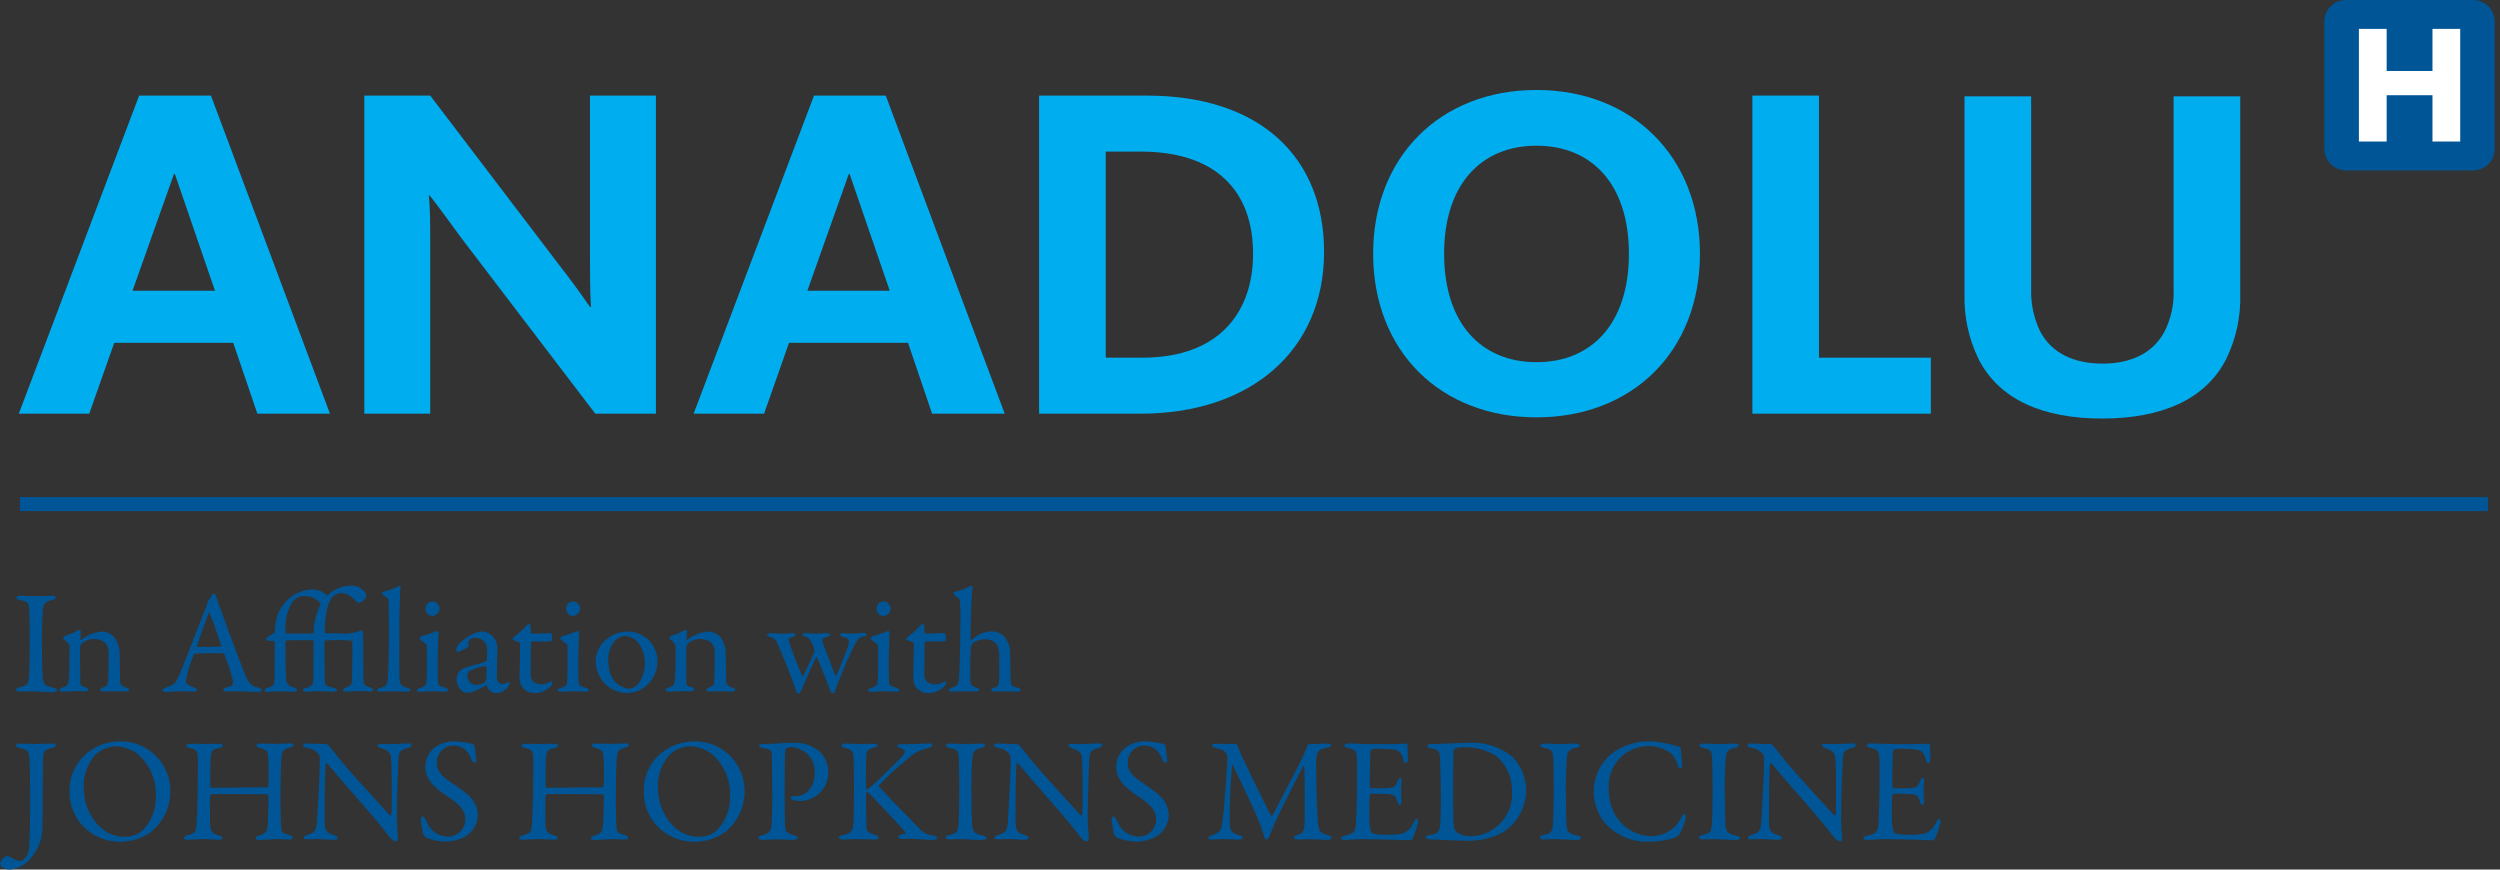
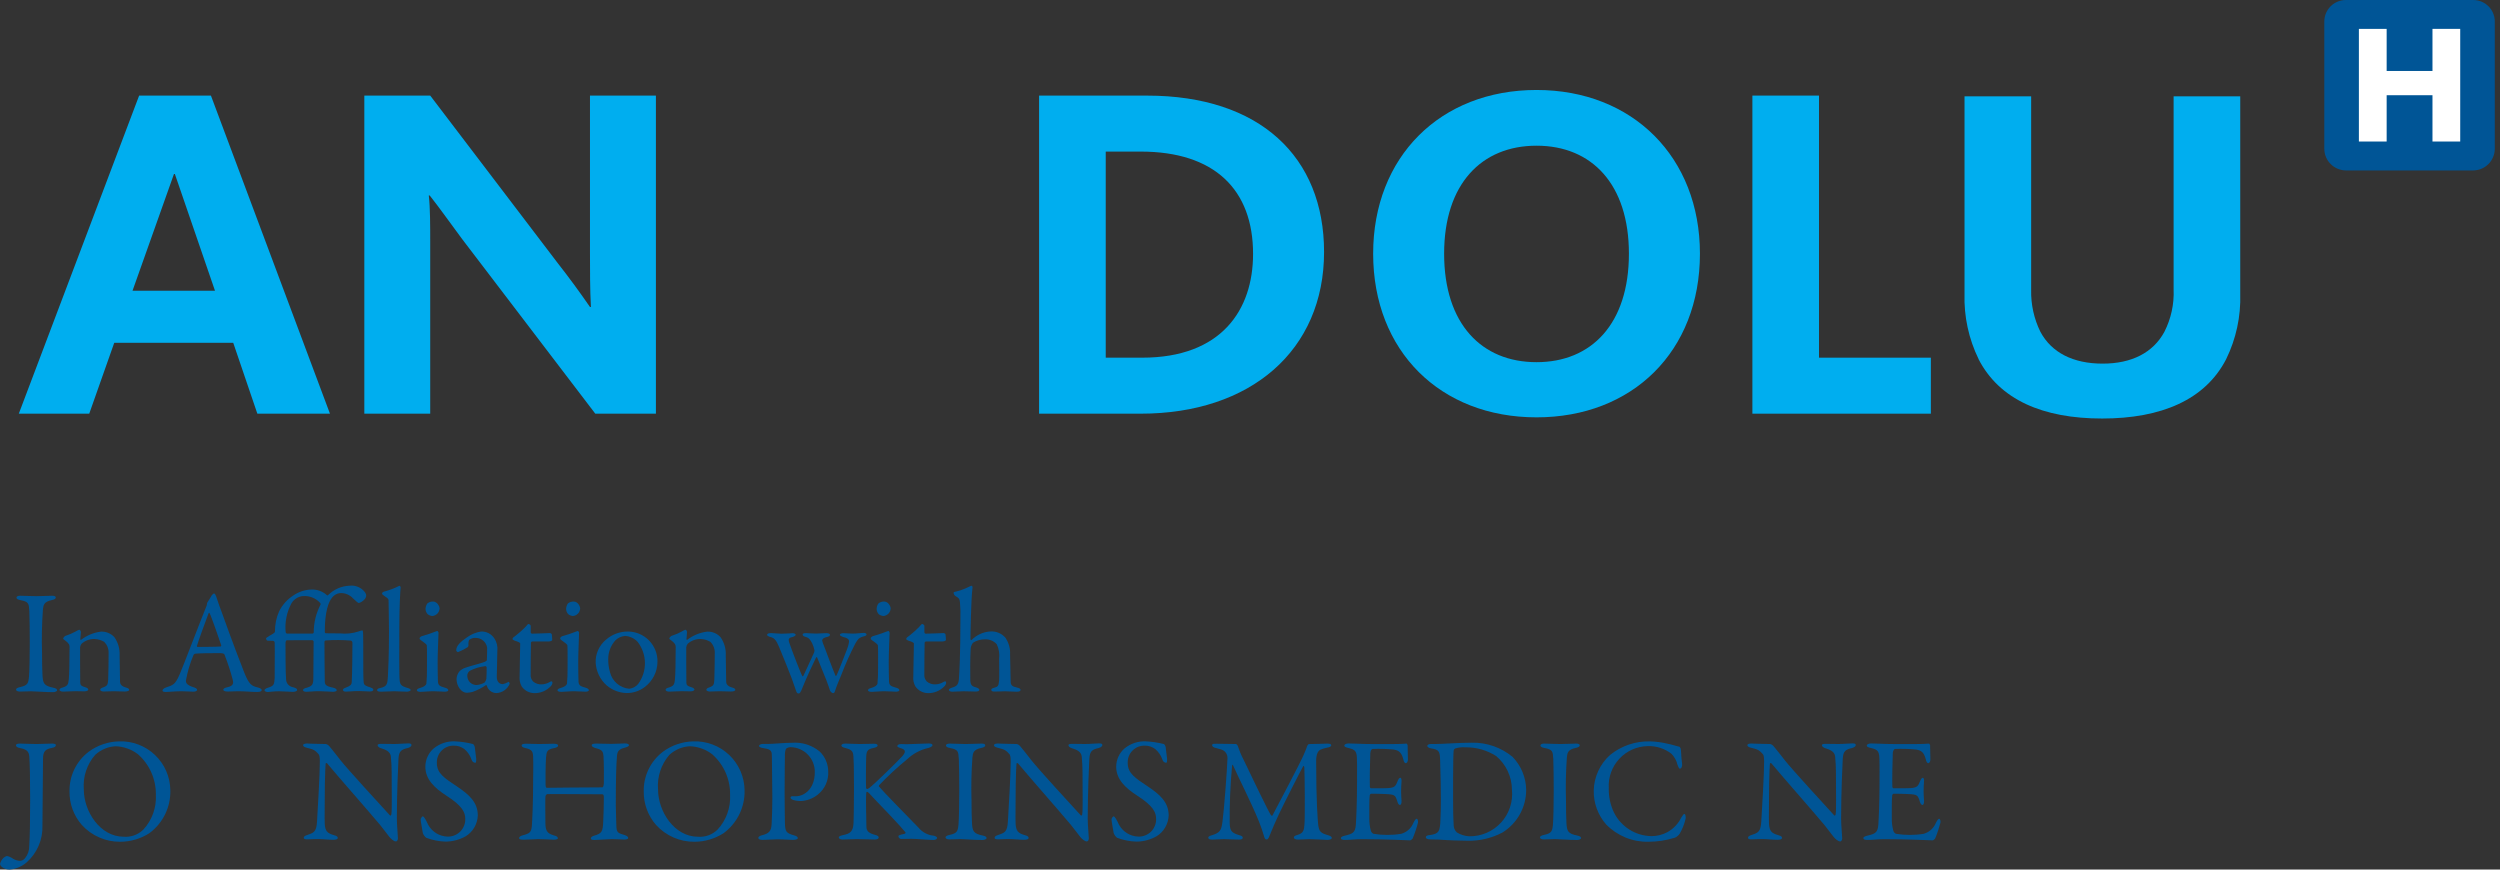
<svg xmlns="http://www.w3.org/2000/svg" width="115" height="40" viewBox="0 0 115 40" fill="none">
  <rect x="0" y="0" width="115" height="40" fill="#333333" stroke="none" />
  <g clip-path="url(#clip0_1240_10480)">
    <path d="M113.97 0.021C113.905 0.007 113.838 9.73706e-05 113.77 0H107.908C107.645 0 107.394 0.105 107.208 0.29C107.022 0.476 106.918 0.728 106.918 0.991V6.848C106.92 7.11 107.025 7.361 107.21 7.546C107.395 7.732 107.646 7.837 107.908 7.84H113.77C114.032 7.838 114.283 7.732 114.468 7.547C114.653 7.361 114.758 7.11 114.76 6.848V0.991C114.76 0.763 114.682 0.542 114.538 0.365C114.394 0.188 114.193 0.067 113.97 0.021" fill="#005596" />
    <path d="M111.894 3.265H109.786V1.329H108.509V6.51H109.786V4.38H111.894V6.51H113.17V1.328H111.894L111.894 3.265Z" fill="white" />
    <path d="M9.703 4.398L15.178 19.029H11.838L10.729 15.77H5.255L4.105 19.029H0.865L6.4 4.398H9.703ZM9.889 13.373L8.044 8.005H8.002L6.096 13.373H9.889Z" fill="#00AEEF" />
    <path d="M27.382 19.028L21.271 11.014C20.741 10.304 20.276 9.638 19.767 8.992H19.724C19.79 9.525 19.79 10.436 19.79 11.146V19.028H16.759V4.397H19.79L25.654 12.101C26.17 12.759 26.665 13.433 27.139 14.121H27.182C27.139 13.345 27.139 12.368 27.139 11.679V4.397H30.172V19.029L27.382 19.028Z" fill="#00AEEF" />
-     <path d="M40.745 4.398L46.217 19.029H42.876L41.769 15.77H36.294L35.148 19.029H31.908L37.444 4.398H40.745ZM40.928 13.373L39.083 8.005H39.044L37.139 13.373H40.928Z" fill="#00AEEF" />
    <path d="M47.798 4.398H52.765C57.953 4.398 60.907 7.216 60.907 11.591C60.907 16.12 57.529 19.029 52.474 19.029H47.798V4.398ZM52.541 16.453C56.187 16.453 57.641 14.254 57.641 11.68C57.641 8.727 55.874 6.973 52.474 6.973H50.864V16.453H52.541Z" fill="#00AEEF" />
    <path d="M63.165 11.669C63.165 7.215 66.253 4.139 70.68 4.139C75.108 4.139 78.197 7.236 78.197 11.669C78.197 16.169 75.087 19.198 70.68 19.198C66.253 19.198 63.165 16.148 63.165 11.669ZM74.93 11.669C74.93 8.484 73.23 6.702 70.68 6.702C68.153 6.702 66.43 8.461 66.43 11.669C66.43 14.899 68.153 16.66 70.68 16.66C73.207 16.66 74.93 14.899 74.93 11.669Z" fill="#00AEEF" />
    <path d="M80.61 4.397H83.674V16.453H88.819V19.029H80.61V4.397Z" fill="#00AEEF" />
    <path d="M91.019 16.526C90.56 15.59 90.337 14.555 90.368 13.513V4.43H93.433V13.336C93.418 14.004 93.564 14.665 93.859 15.265C94.371 16.218 95.359 16.727 96.722 16.727C98.064 16.727 99.047 16.218 99.561 15.265C99.868 14.662 100.015 13.991 99.986 13.315V4.43H103.051V13.513C103.084 14.555 102.86 15.59 102.401 16.526C101.44 18.387 99.427 19.252 96.698 19.252C93.969 19.252 91.978 18.387 91.016 16.526" fill="#00AEEF" />
-     <path d="M0.917 22.866H114.45V23.511H0.917V22.866Z" fill="#005596" />
    <path d="M1.347 28.091C1.327 27.779 1.327 27.676 0.947 27.608C0.797 27.581 0.757 27.534 0.757 27.486C0.757 27.439 0.832 27.404 0.927 27.404C1.104 27.404 1.444 27.424 1.668 27.424C2.001 27.424 2.158 27.404 2.396 27.404C2.505 27.404 2.566 27.431 2.566 27.486C2.566 27.541 2.498 27.581 2.389 27.602C1.995 27.683 2.001 27.852 1.974 28.037C1.926 28.703 1.913 29.37 1.934 30.037C1.934 30.411 1.94 30.833 1.954 31.05C1.974 31.418 2.009 31.547 2.451 31.635C2.573 31.655 2.627 31.703 2.627 31.751C2.627 31.799 2.527 31.84 2.444 31.84C2.097 31.84 1.614 31.799 1.431 31.799C1.227 31.799 1.165 31.812 0.914 31.812C0.784 31.812 0.737 31.762 0.737 31.717C0.737 31.672 0.805 31.628 0.941 31.602C1.281 31.526 1.308 31.424 1.335 31.105C1.356 30.867 1.369 30.16 1.369 29.581C1.369 29.16 1.362 28.317 1.349 28.092" fill="#005596" />
    <path d="M3.034 29.241C3.192 29.19 3.344 29.124 3.489 29.044C3.538 29.008 3.593 28.983 3.652 28.968C3.687 28.968 3.72 29.044 3.72 29.069C3.72 29.184 3.693 29.348 3.693 29.409C3.693 29.442 3.727 29.429 3.734 29.429C3.999 29.225 4.313 29.096 4.645 29.055C4.761 29.049 4.876 29.07 4.983 29.115C5.09 29.159 5.186 29.227 5.264 29.313C5.433 29.556 5.516 29.848 5.502 30.143C5.502 30.272 5.516 31.285 5.522 31.381C5.529 31.477 5.604 31.571 5.772 31.619C5.901 31.653 5.942 31.687 5.942 31.735C5.942 31.783 5.847 31.81 5.738 31.81C5.582 31.81 5.426 31.797 5.235 31.797C5.065 31.797 4.854 31.81 4.766 31.81C4.704 31.81 4.609 31.783 4.609 31.728C4.609 31.673 4.684 31.64 4.766 31.613C4.929 31.552 4.963 31.497 4.976 31.273C4.99 31.049 4.996 30.226 4.996 30.028C4.998 29.935 4.981 29.842 4.946 29.755C4.911 29.669 4.859 29.59 4.793 29.524C4.66 29.446 4.511 29.401 4.357 29.395C4.135 29.386 3.917 29.464 3.752 29.613C3.714 29.66 3.69 29.716 3.684 29.776C3.684 29.865 3.684 31.326 3.691 31.409C3.697 31.505 3.724 31.559 3.941 31.62C4.009 31.64 4.063 31.681 4.063 31.72C4.063 31.759 3.988 31.802 3.893 31.802C3.811 31.802 3.621 31.795 3.478 31.795C3.228 31.795 3.028 31.815 2.914 31.815C2.814 31.815 2.737 31.788 2.737 31.727C2.737 31.677 2.804 31.645 2.88 31.627C3.104 31.558 3.145 31.491 3.165 31.245C3.186 31.041 3.199 30.45 3.199 29.756C3.199 29.681 3.186 29.613 3.036 29.491C2.947 29.43 2.907 29.395 2.907 29.375C2.907 29.325 2.982 29.259 3.029 29.239" fill="#005596" />
    <path d="M9.958 27.479C10.012 27.662 10.128 27.968 10.258 28.322C10.611 29.315 11.121 30.662 11.237 30.941C11.462 31.498 11.57 31.552 11.876 31.628C11.985 31.662 12.039 31.695 12.039 31.743C12.039 31.791 11.989 31.831 11.822 31.831C11.597 31.831 11.264 31.797 10.965 31.797C10.747 31.797 10.652 31.811 10.482 31.811C10.312 31.811 10.272 31.761 10.272 31.729C10.272 31.697 10.312 31.64 10.435 31.62C10.761 31.552 10.735 31.416 10.707 31.273C10.603 30.878 10.476 30.49 10.326 30.11C10.319 30.084 10.292 30.043 10.095 30.043C9.721 30.043 9.122 30.049 8.979 30.07C8.952 30.07 8.918 30.104 8.904 30.124C8.741 30.506 8.622 30.905 8.551 31.314C8.551 31.396 8.578 31.511 8.884 31.607C9 31.64 9.067 31.681 9.067 31.729C9.067 31.797 8.967 31.817 8.877 31.817C8.762 31.817 8.592 31.797 8.34 31.797C8.088 31.797 7.735 31.831 7.632 31.831C7.51 31.831 7.476 31.804 7.476 31.764C7.476 31.723 7.523 31.663 7.626 31.628C7.966 31.512 8.055 31.491 8.252 31.049C8.408 30.703 9.184 28.649 9.483 27.914C9.506 27.87 9.52 27.821 9.524 27.771C9.522 27.752 9.526 27.733 9.537 27.716C9.599 27.635 9.693 27.458 9.741 27.384C9.788 27.329 9.816 27.302 9.85 27.302C9.883 27.302 9.904 27.329 9.959 27.479M10.176 29.682C10.061 29.335 9.707 28.314 9.646 28.22C9.625 28.179 9.612 28.172 9.591 28.22C9.469 28.546 9.115 29.498 9.061 29.709C9.058 29.715 9.056 29.721 9.057 29.727C9.057 29.733 9.059 29.739 9.063 29.744C9.066 29.749 9.071 29.753 9.077 29.756C9.082 29.759 9.088 29.76 9.095 29.759C9.367 29.753 9.931 29.759 10.156 29.738C10.164 29.732 10.17 29.724 10.173 29.714C10.177 29.705 10.178 29.695 10.176 29.684" fill="#005596" />
    <path d="M13.2 29.451C13.153 29.451 13.133 29.526 13.133 29.608C13.133 29.716 13.133 31.058 13.159 31.226C13.156 31.32 13.188 31.411 13.248 31.483C13.309 31.554 13.393 31.601 13.486 31.614C13.608 31.648 13.669 31.682 13.669 31.736C13.669 31.791 13.574 31.825 13.473 31.825C13.384 31.825 12.969 31.798 12.833 31.798C12.608 31.798 12.377 31.832 12.322 31.832C12.241 31.832 12.166 31.798 12.166 31.75C12.166 31.716 12.234 31.662 12.309 31.641C12.609 31.552 12.615 31.491 12.635 31.178C12.629 30.968 12.649 29.893 12.635 29.553C12.633 29.534 12.624 29.516 12.611 29.503C12.597 29.489 12.579 29.48 12.56 29.478L12.315 29.471C12.268 29.471 12.24 29.417 12.24 29.349C12.343 29.277 12.449 29.212 12.559 29.152C12.62 29.111 12.649 29.091 12.649 29.037C12.647 28.723 12.711 28.412 12.838 28.125C12.988 27.821 13.219 27.564 13.505 27.384C13.741 27.224 14.016 27.132 14.301 27.119C14.435 27.11 14.568 27.129 14.695 27.174C14.821 27.218 14.937 27.287 15.036 27.377C15.039 27.381 15.043 27.384 15.048 27.386C15.053 27.388 15.058 27.39 15.063 27.39C15.068 27.39 15.073 27.388 15.078 27.386C15.082 27.384 15.087 27.381 15.09 27.377C15.352 27.113 15.704 26.958 16.076 26.942C16.212 26.925 16.349 26.945 16.474 26.999C16.6 27.052 16.709 27.138 16.791 27.247C16.826 27.292 16.846 27.347 16.845 27.404C16.845 27.567 16.587 27.737 16.498 27.737C16.464 27.737 16.375 27.648 16.239 27.526C16.171 27.451 16.088 27.39 15.996 27.348C15.903 27.306 15.803 27.283 15.702 27.281C15.621 27.28 15.54 27.298 15.467 27.334C15.394 27.369 15.33 27.421 15.28 27.485C15.117 27.675 14.94 28.125 14.94 29.062C14.94 29.083 14.94 29.131 14.995 29.131C15.158 29.131 15.389 29.137 15.648 29.137C15.93 29.167 16.215 29.137 16.485 29.049C16.543 29.023 16.605 29.006 16.668 28.998C16.709 28.998 16.709 29.216 16.709 29.604C16.709 30.937 16.709 31.162 16.729 31.386C16.742 31.515 16.817 31.556 17.029 31.617C17.159 31.668 17.172 31.686 17.172 31.733C17.172 31.782 17.097 31.808 17.015 31.808C16.846 31.808 16.669 31.788 16.485 31.788C16.261 31.788 16.064 31.815 15.906 31.815C15.832 31.815 15.777 31.788 15.777 31.733C15.777 31.692 15.812 31.666 15.921 31.625C16.104 31.556 16.171 31.502 16.179 31.386C16.206 30.965 16.212 29.774 16.212 29.564C16.211 29.543 16.203 29.523 16.192 29.506C16.18 29.49 16.163 29.476 16.145 29.468C15.755 29.435 15.364 29.432 14.975 29.461C14.96 29.465 14.948 29.474 14.939 29.487C14.93 29.499 14.925 29.514 14.925 29.529C14.925 29.686 14.932 31.134 14.938 31.223C14.938 31.481 14.918 31.549 15.338 31.637C15.46 31.665 15.489 31.72 15.489 31.747C15.489 31.797 15.4 31.822 15.319 31.822C15.237 31.822 14.842 31.794 14.665 31.794C14.421 31.794 14.251 31.822 14.088 31.822C14.013 31.822 13.938 31.794 13.938 31.747C13.938 31.698 14.012 31.658 14.073 31.646C14.373 31.565 14.414 31.49 14.414 31.171C14.414 30.939 14.427 29.912 14.427 29.511C14.424 29.495 14.416 29.482 14.405 29.471C14.394 29.46 14.38 29.453 14.366 29.45L13.2 29.451ZM14.37 29.145C14.385 29.144 14.4 29.139 14.411 29.129C14.422 29.119 14.429 29.106 14.432 29.091C14.431 28.646 14.538 28.207 14.745 27.812C14.75 27.786 14.745 27.759 14.731 27.737C14.633 27.629 14.511 27.544 14.376 27.489C14.241 27.433 14.095 27.409 13.949 27.418C13.84 27.425 13.734 27.459 13.641 27.516C13.547 27.572 13.469 27.651 13.412 27.744C13.193 28.147 13.098 28.606 13.139 29.063C13.139 29.09 13.159 29.145 13.207 29.145L14.37 29.145Z" fill="#005596" />
    <path d="M17.669 27.213C17.911 27.15 18.146 27.061 18.369 26.948C18.389 26.934 18.43 26.989 18.43 27.016C18.41 27.186 18.369 27.954 18.369 28.866C18.369 29.859 18.355 31.158 18.389 31.341C18.416 31.477 18.443 31.559 18.736 31.642C18.836 31.669 18.892 31.703 18.892 31.741C18.892 31.78 18.797 31.817 18.716 31.817C18.552 31.817 18.26 31.797 18.137 31.797C17.981 31.797 17.682 31.817 17.537 31.817C17.393 31.817 17.347 31.797 17.347 31.741C17.347 31.686 17.422 31.66 17.497 31.646C17.81 31.578 17.824 31.456 17.844 31.116C17.858 30.857 17.894 30.122 17.894 29.048C17.894 28.545 17.874 27.831 17.874 27.627C17.874 27.572 17.867 27.531 17.711 27.436C17.595 27.355 17.575 27.337 17.575 27.307C17.575 27.277 17.595 27.232 17.67 27.212" fill="#005596" />
    <path d="M19.437 29.254C19.665 29.188 19.89 29.111 20.11 29.023C20.137 29.023 20.172 29.09 20.172 29.098C20.172 29.172 20.131 30.057 20.131 30.444C20.131 30.831 20.137 31.111 20.145 31.349C20.151 31.567 20.301 31.58 20.471 31.634C20.579 31.668 20.62 31.702 20.62 31.75C20.62 31.798 20.539 31.818 20.464 31.818C20.414 31.818 20.076 31.797 19.933 31.797C19.709 31.797 19.471 31.825 19.355 31.825C19.24 31.825 19.178 31.797 19.178 31.75C19.178 31.701 19.229 31.674 19.341 31.64C19.498 31.6 19.6 31.518 19.614 31.45C19.635 31.217 19.644 30.984 19.641 30.75C19.641 30.736 19.648 29.77 19.634 29.689C19.628 29.639 19.552 29.589 19.355 29.444C19.314 29.416 19.301 29.394 19.301 29.369C19.301 29.319 19.362 29.269 19.437 29.253M20.219 28.003C20.212 28.088 20.176 28.168 20.116 28.229C20.057 28.29 19.977 28.328 19.892 28.336C19.813 28.331 19.738 28.303 19.675 28.255C19.61 28.188 19.574 28.098 19.575 28.005C19.579 27.917 19.607 27.832 19.657 27.759C19.732 27.699 19.826 27.668 19.922 27.671C20.105 27.671 20.222 27.882 20.222 28.004" fill="#005596" />
    <path d="M22.742 29.369C22.852 29.536 22.9 29.736 22.878 29.934C22.878 30.2 22.851 31.056 22.851 31.131C22.851 31.444 23.068 31.471 23.123 31.471C23.215 31.454 23.302 31.42 23.382 31.371C23.402 31.358 23.409 31.371 23.422 31.392C23.437 31.411 23.444 31.435 23.443 31.459C23.392 31.581 23.307 31.685 23.198 31.759C23.09 31.834 22.962 31.876 22.831 31.881C22.731 31.88 22.634 31.846 22.556 31.784C22.477 31.723 22.421 31.637 22.395 31.541C22.395 31.534 22.368 31.506 22.355 31.514C22.165 31.644 21.959 31.749 21.743 31.826C21.654 31.85 21.563 31.864 21.471 31.867C21.232 31.867 21.001 31.575 21.001 31.235C21.006 31.108 21.052 30.986 21.131 30.887C21.206 30.809 21.3 30.751 21.403 30.718C21.503 30.677 22.049 30.527 22.199 30.48C22.349 30.431 22.396 30.398 22.396 30.357C22.403 30.296 22.409 29.881 22.409 29.799C22.392 29.671 22.328 29.555 22.23 29.471C22.133 29.387 22.008 29.342 21.879 29.343C21.78 29.339 21.683 29.365 21.6 29.419C21.559 29.439 21.539 29.561 21.55 29.698C21.543 29.726 21.529 29.752 21.509 29.773C21.37 29.862 21.222 29.937 21.067 29.997C21.046 29.993 21.026 29.982 21.012 29.966C20.997 29.95 20.988 29.93 20.986 29.909C20.986 29.712 21.176 29.521 21.496 29.308C21.684 29.174 21.901 29.085 22.129 29.05C22.25 29.045 22.37 29.071 22.478 29.127C22.585 29.183 22.676 29.267 22.741 29.369M22.291 31.396C22.332 31.347 22.36 31.289 22.373 31.227C22.386 31.064 22.386 30.832 22.386 30.696C22.384 30.682 22.378 30.67 22.368 30.66C22.358 30.65 22.346 30.644 22.332 30.642C22.088 30.667 21.851 30.736 21.632 30.846C21.586 30.87 21.549 30.908 21.525 30.954C21.5 31 21.491 31.052 21.496 31.104C21.5 31.214 21.547 31.319 21.627 31.395C21.707 31.471 21.814 31.513 21.924 31.512C22.054 31.501 22.18 31.462 22.292 31.396" fill="#005596" />
    <path d="M25.306 29.12C25.313 29.12 25.381 29.154 25.381 29.174C25.393 29.26 25.4 29.346 25.402 29.433C25.402 29.494 25.273 29.508 25.225 29.508H24.484C24.47 29.509 24.457 29.514 24.446 29.522C24.435 29.53 24.427 29.542 24.423 29.555C24.416 29.692 24.41 30.691 24.41 31.017C24.403 31.078 24.41 31.139 24.43 31.197C24.45 31.254 24.483 31.307 24.525 31.351C24.641 31.447 24.79 31.494 24.94 31.48C25.057 31.473 25.171 31.439 25.273 31.38C25.334 31.346 25.348 31.34 25.373 31.34C25.38 31.34 25.413 31.353 25.413 31.415C25.402 31.48 25.369 31.541 25.318 31.584C25.223 31.68 25.109 31.756 24.984 31.808C24.859 31.859 24.726 31.885 24.59 31.884C24.472 31.885 24.355 31.856 24.25 31.801C24.145 31.745 24.056 31.664 23.991 31.565C23.918 31.427 23.887 31.27 23.902 31.115C23.902 30.865 23.929 29.843 23.929 29.605C23.929 29.555 23.806 29.509 23.67 29.468C23.616 29.448 23.575 29.415 23.575 29.394C23.579 29.365 23.593 29.338 23.616 29.319C23.809 29.177 23.991 29.02 24.16 28.85C24.241 28.755 24.289 28.7 24.316 28.7C24.356 28.712 24.391 28.738 24.412 28.775V29.095C24.413 29.108 24.42 29.121 24.43 29.131C24.44 29.14 24.452 29.147 24.466 29.149C24.616 29.149 25.276 29.122 25.302 29.122" fill="#005596" />
    <path d="M25.904 29.254C26.132 29.188 26.357 29.111 26.577 29.023C26.604 29.023 26.638 29.09 26.638 29.098C26.638 29.172 26.598 30.057 26.598 30.444C26.598 30.831 26.604 31.111 26.611 31.349C26.617 31.567 26.767 31.58 26.937 31.634C27.046 31.668 27.087 31.702 27.087 31.75C27.087 31.798 27.005 31.818 26.93 31.818C26.881 31.818 26.543 31.797 26.4 31.797C26.175 31.797 25.938 31.825 25.822 31.825C25.706 31.825 25.645 31.797 25.645 31.75C25.645 31.701 25.695 31.674 25.808 31.64C25.965 31.6 26.067 31.518 26.081 31.45C26.102 31.217 26.111 30.984 26.108 30.75C26.108 30.736 26.114 29.77 26.101 29.689C26.094 29.639 26.019 29.589 25.822 29.444C25.781 29.416 25.767 29.394 25.767 29.369C25.767 29.319 25.829 29.269 25.904 29.253M26.686 28.003C26.679 28.088 26.643 28.168 26.583 28.229C26.524 28.29 26.444 28.328 26.36 28.336C26.28 28.331 26.205 28.303 26.142 28.255C26.077 28.187 26.041 28.098 26.042 28.005C26.046 27.917 26.075 27.832 26.124 27.759C26.199 27.699 26.293 27.668 26.39 27.671C26.573 27.671 26.689 27.882 26.689 28.004" fill="#005596" />
    <path d="M30.244 30.438C30.243 30.666 30.189 30.89 30.086 31.093C29.984 31.296 29.835 31.472 29.652 31.608C29.409 31.79 29.112 31.886 28.809 31.88C28.476 31.867 28.157 31.742 27.904 31.526C27.756 31.394 27.635 31.235 27.549 31.056C27.462 30.877 27.412 30.684 27.401 30.485C27.393 30.284 27.432 30.083 27.515 29.899C27.598 29.715 27.721 29.553 27.877 29.424C28.156 29.181 28.514 29.048 28.884 29.05C29.064 29.051 29.243 29.087 29.41 29.157C29.576 29.228 29.727 29.33 29.854 29.459C29.981 29.589 30.08 29.742 30.147 29.91C30.214 30.078 30.247 30.257 30.244 30.438ZM28.312 29.451C28.095 29.689 27.976 30 27.979 30.322C27.976 30.527 28.003 30.731 28.061 30.927C28.111 31.129 28.224 31.311 28.382 31.446C28.541 31.581 28.737 31.664 28.945 31.682C29.108 31.665 29.257 31.584 29.36 31.457C29.565 31.174 29.673 30.832 29.667 30.483C29.661 30.133 29.541 29.795 29.326 29.519C29.176 29.361 28.972 29.266 28.755 29.253C28.589 29.266 28.433 29.335 28.313 29.451" fill="#005596" />
    <path d="M30.917 29.241C31.075 29.19 31.227 29.124 31.372 29.044C31.421 29.008 31.477 28.983 31.535 28.968C31.57 28.968 31.603 29.044 31.603 29.069C31.603 29.184 31.576 29.348 31.576 29.409C31.576 29.442 31.61 29.429 31.617 29.429C31.882 29.225 32.197 29.096 32.528 29.055C32.644 29.049 32.76 29.07 32.867 29.115C32.973 29.159 33.069 29.227 33.147 29.313C33.316 29.556 33.4 29.848 33.385 30.143C33.385 30.272 33.399 31.285 33.405 31.381C33.412 31.477 33.487 31.571 33.655 31.619C33.784 31.653 33.825 31.687 33.825 31.735C33.825 31.783 33.73 31.81 33.621 31.81C33.465 31.81 33.309 31.797 33.118 31.797C32.948 31.797 32.737 31.81 32.648 31.81C32.587 31.81 32.492 31.783 32.492 31.728C32.492 31.673 32.567 31.64 32.648 31.613C32.812 31.552 32.848 31.497 32.859 31.273C32.87 31.049 32.879 30.226 32.879 30.028C32.882 29.935 32.864 29.842 32.829 29.755C32.794 29.669 32.742 29.59 32.675 29.524C32.543 29.446 32.394 29.401 32.24 29.395C32.017 29.386 31.8 29.464 31.635 29.613C31.596 29.66 31.573 29.716 31.567 29.776C31.567 29.865 31.567 31.326 31.573 31.409C31.58 31.505 31.607 31.559 31.823 31.62C31.891 31.64 31.945 31.681 31.945 31.72C31.945 31.759 31.87 31.802 31.775 31.802C31.694 31.802 31.503 31.795 31.361 31.795C31.111 31.795 30.911 31.815 30.796 31.815C30.696 31.815 30.619 31.788 30.619 31.727C30.619 31.677 30.687 31.645 30.762 31.627C30.987 31.558 31.027 31.491 31.048 31.245C31.068 31.041 31.082 30.45 31.082 29.756C31.082 29.681 31.068 29.613 30.919 29.491C30.83 29.43 30.789 29.395 30.789 29.375C30.789 29.325 30.864 29.259 30.912 29.239" fill="#005596" />
    <path d="M36.426 29.125C36.548 29.125 36.602 29.165 36.602 29.199C36.602 29.233 36.548 29.281 36.433 29.308C36.283 29.335 36.249 29.417 36.31 29.573C36.392 29.838 36.848 31.002 36.895 31.084C36.915 31.124 36.945 31.117 36.956 31.084C37.031 30.933 37.296 30.356 37.432 30.05C37.454 30.008 37.466 29.962 37.466 29.914C37.443 29.801 37.407 29.691 37.357 29.587C37.282 29.451 37.228 29.343 37.071 29.302C36.982 29.274 36.921 29.247 36.921 29.193C36.921 29.139 36.971 29.125 37.085 29.125C37.18 29.125 37.385 29.145 37.54 29.145C37.663 29.145 37.867 29.125 38.016 29.125C38.116 29.125 38.18 29.159 38.18 29.2C38.18 29.24 38.13 29.288 38.016 29.308C37.839 29.349 37.819 29.431 37.819 29.459C37.837 29.543 37.864 29.625 37.901 29.703C37.942 29.803 38.282 30.73 38.425 31.064C38.439 31.114 38.466 31.098 38.486 31.058C38.602 30.812 38.805 30.268 38.942 29.922C38.998 29.791 39.037 29.654 39.057 29.514C39.057 29.445 39.044 29.363 38.792 29.302C38.731 29.282 38.636 29.256 38.636 29.194C38.636 29.153 38.724 29.126 38.792 29.126C38.859 29.126 39.111 29.146 39.214 29.146C39.438 29.146 39.608 29.113 39.717 29.113C39.799 29.113 39.86 29.14 39.86 29.18C39.86 29.242 39.785 29.262 39.704 29.28C39.479 29.349 39.454 29.423 39.343 29.607C39.098 30.082 38.88 30.57 38.69 31.069C38.575 31.355 38.473 31.579 38.405 31.803C38.384 31.871 38.35 31.885 38.316 31.885C38.282 31.885 38.228 31.837 38.187 31.785C38.16 31.71 38.078 31.445 38.01 31.282C37.921 31.064 37.704 30.52 37.588 30.241C37.585 30.237 37.581 30.234 37.576 30.232C37.572 30.23 37.566 30.229 37.561 30.23C37.556 30.231 37.551 30.233 37.547 30.236C37.543 30.239 37.54 30.243 37.538 30.248C37.375 30.588 37.123 31.111 36.919 31.622C36.892 31.697 36.811 31.901 36.75 31.901C36.689 31.901 36.654 31.881 36.627 31.801C36.614 31.767 36.527 31.515 36.423 31.216C36.373 31.08 35.981 30.094 35.838 29.761C35.73 29.511 35.648 29.353 35.457 29.305C35.362 29.285 35.287 29.244 35.287 29.205C35.287 29.144 35.355 29.123 35.484 29.123C35.6 29.123 35.797 29.151 35.947 29.151C36.117 29.151 36.307 29.131 36.423 29.131" fill="#005596" />
    <path d="M40.187 29.254C40.415 29.188 40.64 29.111 40.861 29.023C40.888 29.023 40.922 29.09 40.922 29.098C40.922 29.172 40.881 30.057 40.881 30.444C40.881 30.831 40.888 31.111 40.895 31.349C40.901 31.567 41.051 31.58 41.221 31.634C41.33 31.668 41.37 31.702 41.37 31.75C41.37 31.798 41.288 31.818 41.214 31.818C41.164 31.818 40.826 31.797 40.684 31.797C40.459 31.797 40.221 31.825 40.105 31.825C39.99 31.825 39.928 31.797 39.928 31.75C39.928 31.701 39.978 31.674 40.092 31.64C40.248 31.6 40.35 31.518 40.364 31.45C40.385 31.217 40.394 30.984 40.391 30.75C40.391 30.736 40.398 29.77 40.384 29.689C40.377 29.639 40.303 29.589 40.105 29.444C40.065 29.416 40.051 29.394 40.051 29.369C40.051 29.319 40.112 29.269 40.187 29.253M40.969 28.003C40.962 28.088 40.926 28.168 40.866 28.229C40.807 28.29 40.727 28.328 40.642 28.336C40.563 28.331 40.488 28.303 40.425 28.255C40.36 28.188 40.324 28.098 40.325 28.005C40.329 27.917 40.357 27.832 40.407 27.759C40.482 27.699 40.576 27.668 40.672 27.671C40.855 27.671 40.972 27.882 40.972 28.004" fill="#005596" />
    <path d="M43.417 29.12C43.424 29.12 43.492 29.154 43.492 29.174C43.503 29.26 43.51 29.346 43.512 29.433C43.512 29.494 43.383 29.508 43.335 29.508H42.594C42.58 29.509 42.567 29.514 42.556 29.522C42.545 29.53 42.537 29.542 42.533 29.555C42.526 29.692 42.52 30.691 42.52 31.017C42.513 31.078 42.521 31.139 42.541 31.197C42.56 31.254 42.593 31.307 42.635 31.351C42.751 31.447 42.9 31.493 43.05 31.48C43.167 31.473 43.281 31.439 43.383 31.38C43.444 31.346 43.458 31.34 43.483 31.34C43.49 31.34 43.524 31.353 43.524 31.415C43.512 31.48 43.479 31.541 43.428 31.584C43.333 31.68 43.219 31.756 43.094 31.807C42.969 31.859 42.836 31.885 42.701 31.884C42.582 31.885 42.465 31.856 42.36 31.801C42.255 31.745 42.166 31.664 42.101 31.565C42.028 31.427 41.997 31.27 42.012 31.115C42.012 30.865 42.039 29.843 42.039 29.605C42.039 29.555 41.917 29.509 41.78 29.468C41.726 29.448 41.685 29.415 41.685 29.394C41.689 29.365 41.703 29.338 41.726 29.319C41.919 29.177 42.101 29.02 42.27 28.85C42.352 28.755 42.399 28.7 42.426 28.7C42.467 28.712 42.501 28.738 42.522 28.775V29.095C42.524 29.108 42.53 29.121 42.54 29.131C42.55 29.14 42.562 29.147 42.576 29.149C42.726 29.149 43.386 29.122 43.413 29.122" fill="#005596" />
    <path d="M46.266 29.363C46.408 29.581 46.477 29.838 46.464 30.098C46.471 30.526 46.484 30.948 46.49 31.356C46.49 31.526 46.579 31.58 46.756 31.621C46.892 31.648 46.946 31.689 46.946 31.73C46.946 31.791 46.892 31.819 46.763 31.819C46.532 31.819 46.456 31.799 46.225 31.799C46.069 31.799 45.933 31.812 45.736 31.812C45.636 31.812 45.599 31.778 45.599 31.73C45.599 31.682 45.66 31.655 45.742 31.634C45.912 31.581 45.933 31.56 45.96 31.302C45.974 31.172 45.96 30.424 45.96 30.316C45.989 30.083 45.951 29.847 45.851 29.635C45.782 29.559 45.697 29.499 45.602 29.46C45.506 29.421 45.404 29.404 45.301 29.41C45.108 29.408 44.919 29.462 44.757 29.567C44.684 29.662 44.645 29.78 44.648 29.9C44.627 30.186 44.627 31.07 44.634 31.314C44.648 31.539 44.743 31.58 44.9 31.62C44.995 31.648 45.05 31.695 45.05 31.73C45.05 31.791 44.974 31.811 44.88 31.811C44.825 31.811 44.484 31.798 44.322 31.798C44.158 31.798 43.922 31.818 43.804 31.818C43.743 31.818 43.648 31.798 43.648 31.73C43.648 31.695 43.703 31.655 43.846 31.614C44.023 31.553 44.09 31.478 44.111 31.226C44.131 30.941 44.179 30.151 44.179 28.41C44.186 28.179 44.18 27.947 44.159 27.716C44.139 27.54 44.125 27.526 43.934 27.404C43.914 27.387 43.898 27.366 43.886 27.343C43.874 27.319 43.868 27.294 43.867 27.267C43.866 27.26 43.868 27.253 43.871 27.247C43.875 27.241 43.88 27.236 43.887 27.233C44.123 27.183 44.351 27.103 44.567 26.995C44.606 26.971 44.651 26.954 44.697 26.945C44.724 26.945 44.737 27 44.737 27.02C44.669 27.51 44.641 29.203 44.641 29.401C44.641 29.442 44.682 29.451 44.691 29.442C44.919 29.209 45.224 29.069 45.548 29.047C45.685 29.037 45.822 29.059 45.948 29.114C46.074 29.168 46.184 29.253 46.27 29.36" fill="#005596" />
    <path d="M0.157 39.462C0.205 39.423 0.26 39.392 0.319 39.374C0.394 39.39 0.465 39.417 0.53 39.456C0.634 39.533 0.755 39.582 0.883 39.599C0.936 39.603 0.989 39.594 1.037 39.571C1.085 39.549 1.126 39.514 1.156 39.47C1.285 39.31 1.352 39.11 1.346 38.906C1.373 38.483 1.387 37.749 1.387 36.783C1.387 35.803 1.373 35.11 1.346 34.783C1.333 34.647 1.292 34.477 0.946 34.416C0.789 34.389 0.735 34.34 0.735 34.286C0.735 34.231 0.789 34.205 0.918 34.205C1.129 34.205 1.374 34.225 1.673 34.225C1.912 34.225 2.176 34.205 2.387 34.205C2.469 34.205 2.571 34.218 2.571 34.273C2.571 34.34 2.51 34.382 2.367 34.408C2.095 34.463 1.979 34.559 1.979 34.905C1.979 35.462 1.952 37.401 1.952 37.986C1.962 38.304 1.901 38.62 1.774 38.912C1.647 39.204 1.458 39.464 1.219 39.675C1.001 39.861 0.73 39.975 0.444 40.001C0.219 40.001 0.002 39.865 0.002 39.736C0.029 39.633 0.083 39.538 0.159 39.464" fill="#005596" />
    <path d="M7.836 36.355C7.845 36.737 7.762 37.116 7.594 37.459C7.426 37.802 7.177 38.1 6.87 38.327C6.47 38.583 6.005 38.72 5.53 38.721C5.197 38.724 4.868 38.656 4.563 38.522C4.258 38.388 3.985 38.192 3.762 37.946C3.391 37.52 3.19 36.973 3.197 36.408C3.19 36.055 3.266 35.706 3.419 35.388C3.573 35.07 3.8 34.792 4.081 34.579C4.486 34.28 4.973 34.114 5.476 34.103C5.779 34.092 6.082 34.141 6.366 34.249C6.651 34.357 6.911 34.52 7.13 34.73C7.35 34.94 7.526 35.191 7.647 35.47C7.768 35.749 7.832 36.049 7.836 36.353M4.386 34.714C4.194 34.931 4.049 35.185 3.958 35.46C3.867 35.734 3.832 36.025 3.855 36.313C3.855 37.327 4.605 38.49 5.692 38.49C5.856 38.503 6.022 38.48 6.177 38.424C6.332 38.368 6.473 38.279 6.592 38.163C6.791 37.949 6.945 37.696 7.044 37.42C7.143 37.144 7.186 36.851 7.17 36.559C7.175 36.207 7.104 35.858 6.962 35.536C6.82 35.215 6.61 34.928 6.347 34.695C6.052 34.471 5.696 34.342 5.327 34.328C4.978 34.343 4.646 34.48 4.388 34.715" fill="#005596" />
-     <path d="M9.746 36.239C10.146 36.239 11.072 36.218 12.277 36.218C12.317 36.218 12.338 36.178 12.351 36.041C12.358 35.953 12.358 35.062 12.338 34.797C12.318 34.547 12.27 34.49 11.964 34.409C11.868 34.382 11.794 34.341 11.794 34.279C11.794 34.23 11.862 34.205 12.005 34.205C12.093 34.205 12.529 34.218 12.699 34.218C12.93 34.218 13.243 34.197 13.318 34.197C13.427 34.197 13.508 34.225 13.508 34.279C13.508 34.313 13.454 34.361 13.308 34.395C13.023 34.462 12.968 34.585 12.955 34.782C12.92 35.129 12.9 35.871 12.9 37.028C12.9 37.328 12.927 37.932 12.927 38.034C12.941 38.299 13.009 38.327 13.315 38.415C13.41 38.449 13.471 38.496 13.471 38.544C13.471 38.592 13.41 38.619 13.281 38.619C13.172 38.619 12.927 38.599 12.717 38.599C12.567 38.599 12.057 38.639 11.921 38.639C11.821 38.639 11.751 38.626 11.751 38.565C11.751 38.503 11.826 38.465 11.901 38.442C12.268 38.333 12.301 38.258 12.323 37.775C12.337 37.489 12.35 37.02 12.35 36.68C12.35 36.557 12.323 36.537 12.268 36.537C11.214 36.537 9.874 36.517 9.737 36.531C9.716 36.542 9.698 36.558 9.685 36.579C9.672 36.599 9.664 36.622 9.663 36.647C9.649 36.823 9.663 37.694 9.663 37.891C9.669 38.211 9.744 38.333 10.03 38.422C10.18 38.462 10.227 38.489 10.234 38.557C10.24 38.612 10.125 38.626 10.037 38.626C9.987 38.626 9.575 38.599 9.329 38.599C9.173 38.599 8.887 38.626 8.656 38.626C8.506 38.626 8.452 38.599 8.452 38.557C8.452 38.489 8.534 38.449 8.608 38.428C8.955 38.34 9.008 38.272 9.037 38.007C9.057 37.728 9.098 36.959 9.098 35.85C9.098 35.728 9.112 35.1 9.098 34.803C9.085 34.572 9.044 34.477 8.758 34.415C8.616 34.388 8.568 34.34 8.568 34.286C8.568 34.232 8.656 34.211 8.768 34.211C8.958 34.211 9.209 34.225 9.386 34.225C9.672 34.225 9.876 34.211 10.032 34.211C10.176 34.211 10.25 34.245 10.25 34.286C10.25 34.353 10.196 34.386 10.053 34.415C9.733 34.476 9.712 34.578 9.692 34.865C9.671 35.09 9.665 35.987 9.671 36.103C9.678 36.232 9.698 36.239 9.746 36.239" fill="#005596" />
    <path d="M14.166 34.205C14.316 34.205 14.649 34.225 14.996 34.225C15.052 34.239 15.102 34.27 15.139 34.314C15.239 34.437 15.411 34.64 15.676 34.987C15.983 35.376 17.479 37.008 17.935 37.505C17.975 37.545 18.003 37.477 18.003 37.455C18.037 37.236 18.016 36.505 18.016 35.523C18.016 35.291 18.003 35.053 17.983 34.842C17.976 34.699 17.928 34.536 17.554 34.428C17.418 34.386 17.371 34.332 17.371 34.278C17.371 34.223 17.466 34.217 17.547 34.217C17.724 34.217 17.915 34.224 18.132 34.224C18.377 34.224 18.595 34.196 18.772 34.196C18.888 34.196 18.928 34.217 18.928 34.271C18.928 34.312 18.888 34.371 18.765 34.407C18.473 34.475 18.35 34.536 18.33 34.904C18.316 35.149 18.255 36.489 18.255 37.658C18.255 37.944 18.305 38.454 18.305 38.562C18.305 38.63 18.271 38.706 18.209 38.706C18.114 38.706 17.964 38.569 17.903 38.487C17.788 38.345 17.665 38.168 17.482 37.944C16.842 37.181 15.665 35.855 15.053 35.12C15.026 35.087 14.978 35.1 14.978 35.134C14.972 35.318 14.951 35.508 14.944 36.038C14.944 36.651 14.924 37.699 14.938 37.909C14.965 38.221 15.038 38.324 15.366 38.419C15.509 38.453 15.536 38.501 15.536 38.542C15.536 38.61 15.448 38.63 15.318 38.63C15.121 38.63 14.835 38.596 14.591 38.596C14.441 38.596 14.264 38.61 14.148 38.61C14.053 38.61 13.972 38.603 13.972 38.535C13.972 38.481 14.04 38.44 14.108 38.419C14.427 38.31 14.558 38.283 14.584 37.779C14.618 37.23 14.713 35.596 14.713 35.029C14.713 34.785 14.679 34.724 14.663 34.703C14.473 34.478 14.398 34.472 14.092 34.391C14.017 34.37 13.942 34.336 13.942 34.282C13.942 34.227 14.01 34.2 14.167 34.2" fill="#005596" />
    <path d="M21.757 34.225C21.797 34.239 21.838 34.341 21.838 34.355C21.852 34.484 21.906 34.879 21.906 34.905C21.906 35.02 21.906 35.089 21.856 35.089C21.818 35.084 21.782 35.068 21.752 35.043C21.723 35.017 21.703 34.983 21.693 34.946C21.629 34.755 21.514 34.585 21.36 34.456C21.221 34.351 21.051 34.296 20.877 34.3C20.773 34.297 20.669 34.316 20.572 34.355C20.475 34.395 20.387 34.453 20.314 34.528C20.241 34.603 20.183 34.691 20.146 34.789C20.108 34.887 20.091 34.991 20.095 35.096C20.095 35.578 20.442 35.789 21.041 36.191C21.564 36.544 21.979 36.898 21.979 37.51C21.973 37.703 21.918 37.892 21.821 38.059C21.724 38.227 21.587 38.367 21.422 38.469C21.139 38.627 20.821 38.711 20.497 38.714C20.192 38.705 19.891 38.645 19.606 38.538C19.535 38.48 19.481 38.405 19.45 38.32C19.416 38.089 19.35 37.789 19.35 37.681C19.35 37.654 19.418 37.551 19.445 37.551C19.5 37.551 19.602 37.728 19.695 37.939C19.783 38.098 19.911 38.232 20.066 38.328C20.221 38.423 20.398 38.477 20.579 38.483C20.689 38.488 20.798 38.469 20.899 38.429C21.001 38.389 21.094 38.329 21.171 38.252C21.248 38.174 21.309 38.082 21.349 37.98C21.388 37.878 21.407 37.769 21.402 37.66C21.402 37.374 21.266 37.069 20.552 36.613C19.974 36.239 19.566 35.844 19.566 35.266C19.567 35.109 19.6 34.954 19.665 34.811C19.729 34.668 19.823 34.54 19.94 34.436C20.221 34.202 20.581 34.082 20.947 34.103C21.22 34.117 21.491 34.158 21.756 34.225" fill="#005596" />
    <path d="M25.17 36.239C25.57 36.239 26.496 36.218 27.701 36.218C27.741 36.218 27.762 36.178 27.776 36.041C27.782 35.953 27.782 35.062 27.762 34.797C27.742 34.547 27.694 34.49 27.388 34.409C27.292 34.382 27.218 34.341 27.218 34.279C27.218 34.23 27.286 34.205 27.428 34.205C27.517 34.205 27.952 34.218 28.122 34.218C28.354 34.218 28.666 34.197 28.741 34.197C28.85 34.197 28.932 34.225 28.932 34.279C28.932 34.313 28.878 34.361 28.735 34.395C28.449 34.462 28.395 34.585 28.381 34.782C28.347 35.129 28.327 35.871 28.327 37.028C28.327 37.328 28.354 37.932 28.354 38.034C28.367 38.299 28.436 38.327 28.742 38.415C28.837 38.449 28.898 38.496 28.898 38.544C28.898 38.592 28.837 38.619 28.708 38.619C28.599 38.619 28.354 38.599 28.143 38.599C27.993 38.599 27.483 38.639 27.348 38.639C27.248 38.639 27.178 38.626 27.178 38.565C27.178 38.503 27.253 38.465 27.328 38.442C27.695 38.333 27.728 38.258 27.749 37.775C27.763 37.489 27.777 37.02 27.777 36.68C27.777 36.557 27.749 36.537 27.695 36.537C26.641 36.537 25.301 36.517 25.164 36.531C25.143 36.542 25.125 36.558 25.112 36.579C25.099 36.599 25.091 36.622 25.089 36.647C25.076 36.823 25.089 37.694 25.089 37.891C25.096 38.211 25.171 38.333 25.457 38.422C25.607 38.462 25.654 38.489 25.661 38.557C25.667 38.612 25.552 38.626 25.464 38.626C25.414 38.626 25.001 38.599 24.756 38.599C24.6 38.599 24.314 38.626 24.083 38.626C23.933 38.626 23.879 38.599 23.879 38.557C23.879 38.489 23.96 38.449 24.035 38.428C24.382 38.34 24.435 38.272 24.464 38.007C24.484 37.728 24.525 36.959 24.525 35.85C24.525 35.728 24.538 35.1 24.525 34.803C24.511 34.572 24.471 34.477 24.185 34.415C24.042 34.388 23.995 34.34 23.995 34.286C23.995 34.232 24.083 34.211 24.192 34.211C24.382 34.211 24.634 34.225 24.811 34.225C25.096 34.225 25.3 34.211 25.457 34.211C25.6 34.211 25.674 34.245 25.674 34.286C25.674 34.353 25.62 34.386 25.477 34.415C25.158 34.476 25.137 34.578 25.117 34.865C25.096 35.09 25.089 35.987 25.096 36.103C25.103 36.232 25.123 36.239 25.171 36.239" fill="#005596" />
    <path d="M34.25 36.355C34.26 36.737 34.177 37.116 34.009 37.459C33.84 37.802 33.592 38.1 33.284 38.327C32.884 38.583 32.419 38.72 31.944 38.721C31.611 38.724 31.282 38.656 30.977 38.522C30.673 38.388 30.4 38.192 30.176 37.946C29.806 37.52 29.605 36.973 29.612 36.408C29.604 36.056 29.68 35.706 29.834 35.388C29.987 35.07 30.214 34.793 30.495 34.579C30.9 34.28 31.387 34.114 31.89 34.103C32.194 34.092 32.497 34.141 32.781 34.249C33.065 34.356 33.325 34.52 33.545 34.73C33.765 34.94 33.941 35.191 34.062 35.47C34.183 35.749 34.247 36.049 34.25 36.353M30.8 34.714C30.609 34.931 30.464 35.185 30.373 35.46C30.281 35.734 30.247 36.025 30.27 36.313C30.27 37.327 31.02 38.49 32.106 38.49C32.27 38.503 32.436 38.48 32.591 38.424C32.746 38.367 32.888 38.279 33.006 38.163C33.205 37.949 33.359 37.696 33.458 37.42C33.558 37.144 33.6 36.851 33.584 36.559C33.589 36.207 33.519 35.858 33.377 35.536C33.234 35.215 33.024 34.928 32.76 34.695C32.466 34.471 32.11 34.342 31.74 34.328C31.392 34.343 31.059 34.48 30.802 34.715" fill="#005596" />
    <path d="M36.371 34.368C36.301 34.37 36.233 34.391 36.174 34.429C36.146 34.45 36.112 34.529 36.106 34.694C36.099 34.837 36.099 35.681 36.092 36.463C36.092 37.082 36.106 37.653 36.106 37.824C36.113 38.266 36.167 38.32 36.514 38.423C36.643 38.458 36.698 38.492 36.698 38.553C36.698 38.614 36.575 38.635 36.473 38.635C36.303 38.635 36.058 38.608 35.759 38.608C35.562 38.608 35.283 38.635 35.072 38.635C34.957 38.635 34.882 38.6 34.882 38.539C34.882 38.492 34.95 38.451 35.018 38.431C35.399 38.342 35.474 38.212 35.494 37.927C35.516 37.517 35.527 37.107 35.528 36.696C35.528 36.471 35.514 35.029 35.507 34.812C35.501 34.567 35.507 34.472 35.126 34.417C34.99 34.397 34.915 34.356 34.915 34.318C34.915 34.263 34.983 34.229 35.072 34.222C35.122 34.215 35.235 34.222 35.296 34.222C35.568 34.222 36.092 34.167 36.432 34.167C36.892 34.131 37.348 34.275 37.704 34.568C37.829 34.688 37.928 34.831 37.995 34.99C38.063 35.149 38.098 35.32 38.099 35.493C38.109 35.694 38.071 35.894 37.988 36.078C37.906 36.261 37.78 36.422 37.623 36.547C37.402 36.729 37.127 36.834 36.841 36.847C36.719 36.849 36.597 36.832 36.48 36.797C36.398 36.763 36.364 36.729 36.364 36.688C36.364 36.661 36.392 36.627 36.446 36.627H36.616C36.977 36.627 37.48 36.307 37.48 35.526C37.484 35.378 37.458 35.23 37.404 35.091C37.35 34.952 37.27 34.825 37.166 34.718C37.063 34.61 36.94 34.524 36.804 34.465C36.667 34.405 36.52 34.373 36.371 34.37" fill="#005596" />
    <path d="M38.888 34.205C39.05 34.205 39.337 34.225 39.554 34.225C39.758 34.225 40.024 34.212 40.187 34.212C40.303 34.212 40.37 34.233 40.37 34.294C40.37 34.355 40.282 34.382 40.173 34.409C39.942 34.456 39.861 34.517 39.847 34.783C39.833 35.048 39.827 36.151 39.84 36.245C39.847 36.273 39.861 36.295 39.891 36.295C39.92 36.295 39.986 36.245 39.99 36.245C40.208 36.082 41.297 35.021 41.508 34.783C41.684 34.586 41.657 34.477 41.433 34.416C41.351 34.389 41.276 34.366 41.276 34.316C41.276 34.266 41.352 34.227 41.453 34.227C41.583 34.227 41.589 34.234 41.712 34.234C41.875 34.234 42.528 34.2 42.718 34.2C42.841 34.2 42.895 34.227 42.895 34.282C42.895 34.322 42.813 34.377 42.712 34.404C42.342 34.486 42.001 34.667 41.725 34.928C41.273 35.298 40.843 35.695 40.44 36.118C40.426 36.159 40.419 36.168 40.44 36.186C40.59 36.376 41.745 37.553 42.256 38.077C42.344 38.182 42.453 38.27 42.576 38.333C42.699 38.396 42.833 38.433 42.971 38.444C43.045 38.464 43.106 38.511 43.106 38.539C43.106 38.607 43.011 38.639 42.936 38.639C42.752 38.639 42.127 38.585 41.944 38.585C41.698 38.585 41.623 38.592 41.467 38.592C41.432 38.593 41.398 38.582 41.371 38.559C41.345 38.536 41.328 38.504 41.325 38.469C41.325 38.435 41.352 38.408 41.617 38.353C41.644 38.347 41.667 38.303 41.651 38.286C41.447 38.027 40.535 37.069 40.182 36.708C39.998 36.508 39.932 36.422 39.876 36.422C39.842 36.422 39.849 36.511 39.842 36.565C39.828 36.694 39.849 37.796 39.855 38.047C39.862 38.224 39.956 38.327 40.264 38.408C40.386 38.434 40.42 38.483 40.42 38.53C40.42 38.577 40.352 38.618 40.243 38.618C40.093 38.618 39.618 38.599 39.407 38.599C39.195 38.599 38.965 38.618 38.746 38.618C38.672 38.618 38.584 38.578 38.584 38.53C38.584 38.469 38.638 38.449 38.781 38.414C39.114 38.347 39.243 38.251 39.263 37.85C39.27 37.618 39.283 36.98 39.283 36.245C39.283 35.157 39.27 35.034 39.257 34.789C39.243 34.545 39.157 34.477 38.882 34.408C38.726 34.367 38.706 34.327 38.706 34.293C38.706 34.232 38.788 34.205 38.889 34.205" fill="#005596" />
    <path d="M44.103 34.892C44.083 34.58 44.083 34.477 43.703 34.409C43.553 34.382 43.513 34.334 43.513 34.286C43.513 34.239 43.588 34.205 43.683 34.205C43.86 34.205 44.2 34.225 44.424 34.225C44.757 34.225 44.914 34.205 45.152 34.205C45.261 34.205 45.322 34.232 45.322 34.286C45.322 34.341 45.254 34.382 45.146 34.402C44.751 34.484 44.758 34.652 44.731 34.837C44.683 35.503 44.67 36.171 44.69 36.837C44.69 37.212 44.697 37.633 44.711 37.851C44.731 38.218 44.765 38.347 45.207 38.435C45.33 38.456 45.384 38.504 45.384 38.551C45.384 38.599 45.284 38.64 45.2 38.64C44.853 38.64 44.371 38.599 44.187 38.599C43.983 38.599 43.922 38.613 43.671 38.613C43.541 38.613 43.494 38.563 43.494 38.517C43.494 38.472 43.562 38.429 43.698 38.402C44.038 38.328 44.065 38.225 44.092 37.906C44.113 37.667 44.126 36.96 44.126 36.382C44.126 35.961 44.119 35.117 44.106 34.892" fill="#005596" />
    <path d="M45.946 34.205C46.096 34.205 46.429 34.225 46.776 34.225C46.832 34.239 46.882 34.27 46.919 34.314C47.019 34.437 47.191 34.64 47.456 34.987C47.762 35.376 49.256 37.008 49.715 37.505C49.755 37.545 49.783 37.477 49.783 37.455C49.817 37.236 49.796 36.505 49.796 35.523C49.796 35.291 49.783 35.053 49.763 34.842C49.756 34.699 49.708 34.536 49.334 34.428C49.198 34.386 49.15 34.332 49.15 34.278C49.15 34.223 49.246 34.217 49.327 34.217C49.504 34.217 49.695 34.224 49.912 34.224C50.157 34.224 50.374 34.196 50.552 34.196C50.667 34.196 50.708 34.217 50.708 34.271C50.708 34.312 50.667 34.371 50.545 34.407C50.252 34.475 50.13 34.536 50.11 34.904C50.096 35.149 50.035 36.489 50.035 37.658C50.035 37.944 50.085 38.454 50.085 38.562C50.085 38.63 50.051 38.706 49.989 38.706C49.894 38.706 49.744 38.569 49.683 38.487C49.568 38.345 49.445 38.168 49.261 37.944C48.622 37.181 47.445 35.855 46.833 35.12C46.806 35.087 46.758 35.1 46.758 35.134C46.751 35.318 46.731 35.508 46.724 36.038C46.724 36.651 46.704 37.699 46.718 37.909C46.745 38.221 46.818 38.324 47.146 38.419C47.289 38.453 47.316 38.501 47.316 38.542C47.316 38.61 47.228 38.63 47.099 38.63C46.899 38.63 46.616 38.596 46.371 38.596C46.221 38.596 46.045 38.61 45.929 38.61C45.834 38.61 45.752 38.603 45.752 38.535C45.752 38.481 45.82 38.44 45.888 38.419C46.208 38.31 46.338 38.283 46.364 37.779C46.398 37.23 46.493 35.596 46.493 35.029C46.493 34.785 46.459 34.724 46.443 34.703C46.253 34.478 46.178 34.472 45.872 34.391C45.798 34.37 45.722 34.336 45.722 34.282C45.722 34.227 45.79 34.2 45.947 34.2" fill="#005596" />
    <path d="M53.537 34.225C53.577 34.239 53.618 34.341 53.618 34.355C53.632 34.484 53.686 34.879 53.686 34.905C53.686 35.02 53.686 35.089 53.636 35.089C53.598 35.084 53.562 35.068 53.532 35.043C53.503 35.017 53.483 34.983 53.473 34.946C53.409 34.755 53.294 34.585 53.14 34.456C53.001 34.351 52.831 34.296 52.657 34.3C52.552 34.297 52.448 34.316 52.351 34.355C52.255 34.395 52.167 34.453 52.093 34.528C52.02 34.603 51.963 34.691 51.925 34.789C51.888 34.887 51.871 34.991 51.875 35.096C51.875 35.578 52.221 35.789 52.82 36.191C53.344 36.544 53.759 36.898 53.759 37.51C53.752 37.703 53.697 37.892 53.6 38.059C53.503 38.227 53.366 38.367 53.201 38.469C52.918 38.627 52.6 38.712 52.276 38.714C51.971 38.705 51.67 38.645 51.385 38.538C51.314 38.48 51.26 38.405 51.229 38.32C51.195 38.089 51.129 37.789 51.129 37.681C51.129 37.654 51.197 37.551 51.224 37.551C51.279 37.551 51.381 37.728 51.474 37.939C51.562 38.098 51.69 38.232 51.845 38.328C52 38.423 52.177 38.477 52.358 38.483C52.468 38.488 52.577 38.469 52.678 38.429C52.78 38.389 52.873 38.329 52.95 38.252C53.027 38.174 53.088 38.082 53.127 37.98C53.167 37.878 53.186 37.769 53.181 37.66C53.181 37.374 53.045 37.069 52.331 36.613C51.753 36.239 51.345 35.844 51.345 35.266C51.346 35.109 51.379 34.954 51.444 34.811C51.508 34.668 51.602 34.54 51.719 34.436C52.001 34.201 52.36 34.082 52.726 34.103C52.999 34.117 53.27 34.158 53.535 34.225" fill="#005596" />
    <path d="M55.952 34.212C56.394 34.212 56.469 34.225 56.863 34.225C56.898 34.245 56.924 34.276 56.938 34.313C57.008 34.526 57.094 34.733 57.197 34.932C57.578 35.736 58.366 37.367 58.462 37.496C58.475 37.517 58.516 37.538 58.53 37.517C58.591 37.401 59.863 35.001 59.972 34.717C59.979 34.69 60.088 34.459 60.128 34.322C60.142 34.283 60.168 34.25 60.203 34.227C60.448 34.227 60.999 34.206 61.06 34.206C61.149 34.206 61.237 34.221 61.237 34.282C61.237 34.328 61.182 34.37 61.06 34.39C60.955 34.409 60.853 34.439 60.754 34.479C60.654 34.52 60.543 34.648 60.543 35.003C60.543 36.894 60.618 37.758 60.638 37.948C60.679 38.254 60.754 38.322 61.081 38.417C61.203 38.444 61.264 38.499 61.264 38.547C61.264 38.594 61.169 38.635 61.067 38.635C60.993 38.635 60.467 38.601 60.217 38.601C60.088 38.601 59.863 38.621 59.7 38.621C59.625 38.621 59.517 38.594 59.517 38.526C59.517 38.458 59.598 38.431 59.693 38.404C59.972 38.322 59.986 38.166 60.006 37.914C60.033 37.608 60.02 35.636 59.999 35.289C59.993 35.262 59.972 35.2 59.945 35.248C59.857 35.398 59.095 36.894 58.83 37.452C58.679 37.772 58.539 38.096 58.408 38.425C58.333 38.622 58.299 38.615 58.252 38.615C58.204 38.615 58.17 38.56 58.152 38.486C58.081 38.241 57.997 38 57.902 37.764C57.534 36.864 56.977 35.792 56.725 35.215C56.705 35.164 56.684 35.16 56.675 35.234C56.594 36.107 56.557 36.984 56.566 37.86C56.58 38.206 56.634 38.302 56.981 38.41C57.131 38.45 57.165 38.478 57.165 38.539C57.165 38.6 57.09 38.621 56.981 38.621C56.763 38.621 56.478 38.6 56.301 38.6C56.138 38.6 55.927 38.621 55.757 38.621C55.657 38.621 55.58 38.6 55.58 38.526C55.58 38.498 55.628 38.45 55.716 38.43C56.138 38.307 56.178 38.192 56.233 37.804C56.301 37.336 56.451 35.377 56.465 34.867C56.466 34.776 56.437 34.687 56.381 34.615C56.325 34.544 56.247 34.493 56.159 34.471C56.043 34.438 55.954 34.41 55.866 34.389C55.816 34.376 55.757 34.328 55.757 34.281C55.757 34.213 55.807 34.213 55.954 34.213" fill="#005596" />
    <path d="M64.065 34.227C64.289 34.227 64.589 34.219 64.69 34.206C64.711 34.199 64.745 34.247 64.751 34.281C64.751 34.594 64.765 34.791 64.765 34.928C64.765 35.023 64.724 35.105 64.665 35.105C64.605 35.105 64.569 35.009 64.556 34.941C64.467 34.581 64.318 34.513 64.1 34.478C63.779 34.447 63.457 34.438 63.134 34.452C63.121 34.452 63.046 34.486 63.034 34.642C63.021 34.812 63 36.092 63.014 36.192C63.021 36.219 63.027 36.26 63.064 36.26H63.506C64.145 36.26 64.172 36.233 64.295 35.92C64.335 35.82 64.376 35.778 64.417 35.778C64.458 35.778 64.478 35.873 64.471 35.928C64.458 36.118 64.451 36.254 64.451 36.417C64.451 36.601 64.464 36.696 64.471 36.833C64.478 36.955 64.444 37.029 64.397 37.029C64.35 37.029 64.301 36.955 64.281 36.88C64.186 36.567 64.159 36.547 63.743 36.526C63.526 36.512 63.254 36.512 63.07 36.512C63.043 36.512 63.009 36.562 63.009 36.574C62.982 36.717 62.989 37.349 62.989 37.642C62.986 37.832 63.008 38.022 63.057 38.206C63.066 38.239 63.081 38.27 63.104 38.296C63.126 38.322 63.154 38.343 63.186 38.356C63.39 38.389 63.597 38.406 63.804 38.406C64.021 38.407 64.237 38.391 64.451 38.356C64.578 38.322 64.695 38.258 64.793 38.171C64.891 38.084 64.967 37.975 65.016 37.853C65.09 37.703 65.131 37.663 65.172 37.663C65.212 37.663 65.24 37.772 65.226 37.846C65.162 38.094 65.08 38.338 64.981 38.574C64.961 38.601 64.899 38.656 64.865 38.656C64.791 38.656 63.765 38.602 62.655 38.602C62.294 38.602 62.145 38.636 61.886 38.636C61.757 38.636 61.682 38.622 61.682 38.547C61.682 38.497 61.764 38.465 61.873 38.438C62.213 38.356 62.342 38.309 62.369 37.941C62.39 37.656 62.424 36.853 62.424 36.01C62.424 35.2 62.43 35.059 62.417 34.859C62.403 34.559 62.335 34.478 62.036 34.41C61.893 34.376 61.839 34.349 61.839 34.294C61.839 34.239 61.934 34.199 62.029 34.199C62.349 34.199 62.614 34.226 63.069 34.226L64.065 34.227Z" fill="#005596" />
    <path d="M69.585 34.824C69.974 35.229 70.195 35.766 70.204 36.328C70.206 36.721 70.106 37.108 69.916 37.452C69.725 37.796 69.45 38.086 69.116 38.294C68.618 38.557 68.061 38.688 67.497 38.674C67.218 38.674 66.613 38.654 66.164 38.62C66.035 38.613 65.914 38.613 65.804 38.613C65.648 38.613 65.586 38.566 65.586 38.513C65.586 38.46 65.654 38.424 65.736 38.417C66.205 38.364 66.24 38.234 66.26 37.697C66.274 37.377 66.28 37.166 66.28 36.764C66.28 36.377 66.267 35.575 66.247 35.014C66.233 34.579 66.226 34.483 65.811 34.422C65.736 34.409 65.655 34.361 65.655 34.314C65.655 34.267 65.716 34.225 65.818 34.225H66.009C66.349 34.225 67.117 34.164 67.703 34.164C68.39 34.149 69.059 34.383 69.587 34.824M66.937 34.429C66.887 34.464 66.876 34.48 66.869 34.518C66.855 34.6 66.842 35.205 66.842 35.81V36.797C66.842 37.273 66.848 37.674 66.869 37.973C66.871 38.034 66.885 38.093 66.911 38.148C66.937 38.203 66.974 38.253 67.019 38.293C67.187 38.397 67.379 38.458 67.576 38.469C67.852 38.475 68.125 38.422 68.378 38.313C68.631 38.205 68.858 38.045 69.045 37.842C69.231 37.64 69.373 37.4 69.459 37.139C69.546 36.877 69.577 36.601 69.549 36.327C69.548 36.031 69.482 35.739 69.356 35.472C69.231 35.204 69.048 34.967 68.821 34.777C68.399 34.508 67.907 34.369 67.406 34.377C67.248 34.365 67.089 34.383 66.937 34.431" fill="#005596" />
    <path d="M71.45 34.892C71.429 34.58 71.429 34.477 71.05 34.409C70.9 34.382 70.859 34.334 70.859 34.286C70.859 34.239 70.934 34.205 71.029 34.205C71.206 34.205 71.546 34.225 71.771 34.225C72.104 34.225 72.26 34.205 72.499 34.205C72.607 34.205 72.668 34.232 72.668 34.286C72.668 34.341 72.6 34.382 72.491 34.402C72.097 34.484 72.103 34.652 72.076 34.837C72.029 35.503 72.015 36.171 72.036 36.837C72.036 37.212 72.042 37.633 72.056 37.851C72.076 38.218 72.11 38.347 72.552 38.435C72.675 38.456 72.729 38.504 72.729 38.551C72.729 38.599 72.629 38.64 72.545 38.64C72.199 38.64 71.716 38.599 71.532 38.599C71.328 38.599 71.267 38.613 71.015 38.613C70.886 38.613 70.838 38.563 70.838 38.517C70.838 38.472 70.906 38.429 71.042 38.402C71.382 38.328 71.41 38.225 71.437 37.906C71.458 37.667 71.471 36.96 71.471 36.382C71.471 35.961 71.464 35.117 71.451 34.892" fill="#005596" />
    <path d="M76.709 34.212C76.885 34.239 77.124 34.327 77.225 34.341C77.26 34.341 77.326 34.389 77.326 34.545C77.326 34.688 77.359 34.987 77.376 35.137C77.391 35.287 77.326 35.361 77.275 35.361C77.242 35.361 77.201 35.286 77.166 35.185C77.123 34.992 77.026 34.815 76.888 34.675C76.576 34.434 76.192 34.309 75.799 34.321C75.553 34.325 75.309 34.378 75.084 34.478C74.859 34.578 74.657 34.723 74.489 34.904C74.321 35.084 74.192 35.297 74.108 35.529C74.025 35.761 73.989 36.007 74.004 36.253C73.994 36.641 74.075 37.025 74.242 37.375C74.401 37.696 74.646 37.967 74.948 38.158C75.251 38.35 75.6 38.455 75.959 38.462C76.217 38.464 76.472 38.401 76.7 38.279C76.973 38.129 77.194 37.899 77.332 37.619C77.421 37.477 77.448 37.443 77.475 37.443C77.543 37.443 77.55 37.593 77.536 37.667C77.481 37.909 77.389 38.14 77.263 38.355C77.21 38.43 77.137 38.491 77.053 38.531C76.653 38.657 76.235 38.721 75.815 38.721C75.456 38.727 75.099 38.66 74.767 38.523C74.435 38.386 74.134 38.183 73.883 37.925C73.504 37.494 73.3 36.936 73.312 36.361C73.319 36.053 73.389 35.748 73.518 35.468C73.647 35.187 73.832 34.936 74.062 34.729C74.582 34.307 75.236 34.086 75.905 34.104C76.176 34.111 76.445 34.148 76.708 34.212" fill="#005596" />
-     <path d="M78.759 34.892C78.738 34.58 78.738 34.477 78.359 34.409C78.209 34.382 78.168 34.334 78.168 34.286C78.168 34.239 78.243 34.205 78.338 34.205C78.515 34.205 78.855 34.225 79.08 34.225C79.413 34.225 79.569 34.205 79.808 34.205C79.916 34.205 79.977 34.232 79.977 34.286C79.977 34.341 79.909 34.382 79.801 34.402C79.406 34.484 79.413 34.652 79.386 34.837C79.338 35.503 79.325 36.171 79.345 36.837C79.345 37.212 79.352 37.633 79.365 37.851C79.386 38.218 79.42 38.347 79.862 38.435C79.985 38.456 80.039 38.504 80.039 38.551C80.039 38.599 79.939 38.64 79.855 38.64C79.509 38.64 79.026 38.599 78.842 38.599C78.638 38.599 78.577 38.613 78.325 38.613C78.196 38.613 78.148 38.563 78.148 38.517C78.148 38.472 78.216 38.429 78.352 38.402C78.692 38.328 78.719 38.225 78.746 37.906C78.767 37.667 78.78 36.96 78.78 36.382C78.78 35.961 78.773 35.117 78.76 34.892" fill="#005596" />
    <path d="M80.604 34.205C80.754 34.205 81.087 34.225 81.434 34.225C81.49 34.239 81.539 34.27 81.576 34.314C81.676 34.437 81.849 34.64 82.114 34.987C82.419 35.376 83.914 37.008 84.372 37.505C84.412 37.545 84.44 37.477 84.44 37.455C84.474 37.236 84.453 36.505 84.453 35.523C84.453 35.291 84.44 35.053 84.42 34.842C84.413 34.699 84.365 34.536 83.991 34.428C83.855 34.386 83.808 34.332 83.808 34.278C83.808 34.223 83.903 34.217 83.984 34.217C84.161 34.217 84.352 34.224 84.569 34.224C84.814 34.224 85.031 34.196 85.208 34.196C85.324 34.196 85.365 34.217 85.365 34.271C85.365 34.312 85.324 34.371 85.202 34.407C84.909 34.475 84.787 34.536 84.766 34.904C84.753 35.149 84.691 36.489 84.691 37.658C84.691 37.944 84.741 38.454 84.741 38.562C84.741 38.63 84.707 38.706 84.646 38.706C84.551 38.706 84.401 38.569 84.34 38.487C84.224 38.345 84.101 38.168 83.918 37.944C83.279 37.181 82.102 35.855 81.49 35.12C81.463 35.087 81.415 35.1 81.415 35.134C81.408 35.318 81.388 35.508 81.381 36.038C81.381 36.651 81.36 37.699 81.374 37.909C81.401 38.221 81.474 38.324 81.803 38.419C81.945 38.453 81.973 38.501 81.973 38.542C81.973 38.61 81.884 38.63 81.755 38.63C81.557 38.63 81.272 38.596 81.027 38.596C80.877 38.596 80.701 38.61 80.585 38.61C80.49 38.61 80.408 38.603 80.408 38.535C80.408 38.481 80.476 38.44 80.544 38.419C80.864 38.31 80.994 38.283 81.02 37.779C81.054 37.23 81.15 35.596 81.15 35.029C81.15 34.785 81.116 34.724 81.1 34.703C80.909 34.478 80.835 34.472 80.529 34.391C80.454 34.37 80.379 34.336 80.379 34.282C80.379 34.227 80.447 34.2 80.603 34.2" fill="#005596" />
    <path d="M88.099 34.227C88.323 34.227 88.623 34.219 88.724 34.206C88.745 34.199 88.779 34.247 88.785 34.281C88.785 34.594 88.799 34.791 88.799 34.928C88.799 35.023 88.758 35.105 88.699 35.105C88.639 35.105 88.603 35.009 88.59 34.941C88.501 34.581 88.352 34.513 88.134 34.478C87.813 34.447 87.49 34.438 87.168 34.452C87.155 34.452 87.08 34.486 87.068 34.642C87.055 34.812 87.034 36.092 87.048 36.192C87.055 36.219 87.061 36.26 87.098 36.26H87.54C88.179 36.26 88.206 36.233 88.329 35.92C88.37 35.82 88.411 35.778 88.452 35.778C88.493 35.778 88.513 35.873 88.506 35.928C88.492 36.118 88.485 36.254 88.485 36.417C88.485 36.601 88.499 36.696 88.506 36.833C88.513 36.955 88.478 37.029 88.431 37.029C88.384 37.029 88.336 36.955 88.315 36.88C88.22 36.567 88.193 36.547 87.778 36.526C87.56 36.512 87.288 36.512 87.104 36.512C87.077 36.512 87.043 36.562 87.043 36.574C87.016 36.717 87.023 37.349 87.023 37.642C87.019 37.832 87.042 38.022 87.091 38.206C87.099 38.239 87.115 38.27 87.138 38.296C87.16 38.322 87.188 38.343 87.22 38.356C87.424 38.389 87.631 38.406 87.838 38.406C88.055 38.407 88.271 38.391 88.485 38.356C88.611 38.322 88.728 38.258 88.826 38.171C88.924 38.084 89.001 37.975 89.05 37.853C89.124 37.703 89.165 37.663 89.206 37.663C89.246 37.663 89.274 37.772 89.26 37.846C89.195 38.094 89.114 38.338 89.015 38.574C88.995 38.601 88.934 38.656 88.899 38.656C88.824 38.656 87.799 38.602 86.689 38.602C86.328 38.602 86.178 38.636 85.92 38.636C85.791 38.636 85.716 38.622 85.716 38.547C85.716 38.497 85.798 38.465 85.907 38.438C86.247 38.356 86.376 38.309 86.403 37.941C86.424 37.656 86.458 36.853 86.458 36.01C86.458 35.2 86.464 35.059 86.451 34.859C86.437 34.559 86.369 34.478 86.07 34.41C85.927 34.376 85.872 34.349 85.872 34.294C85.872 34.239 85.968 34.199 86.063 34.199C86.382 34.199 86.647 34.226 87.103 34.226L88.099 34.227Z" fill="#005596" />
  </g>
  <defs>
    <clipPath id="clip0_1240_10480">
      <rect width="114.8" height="40" fill="white" />
    </clipPath>
  </defs>
</svg>